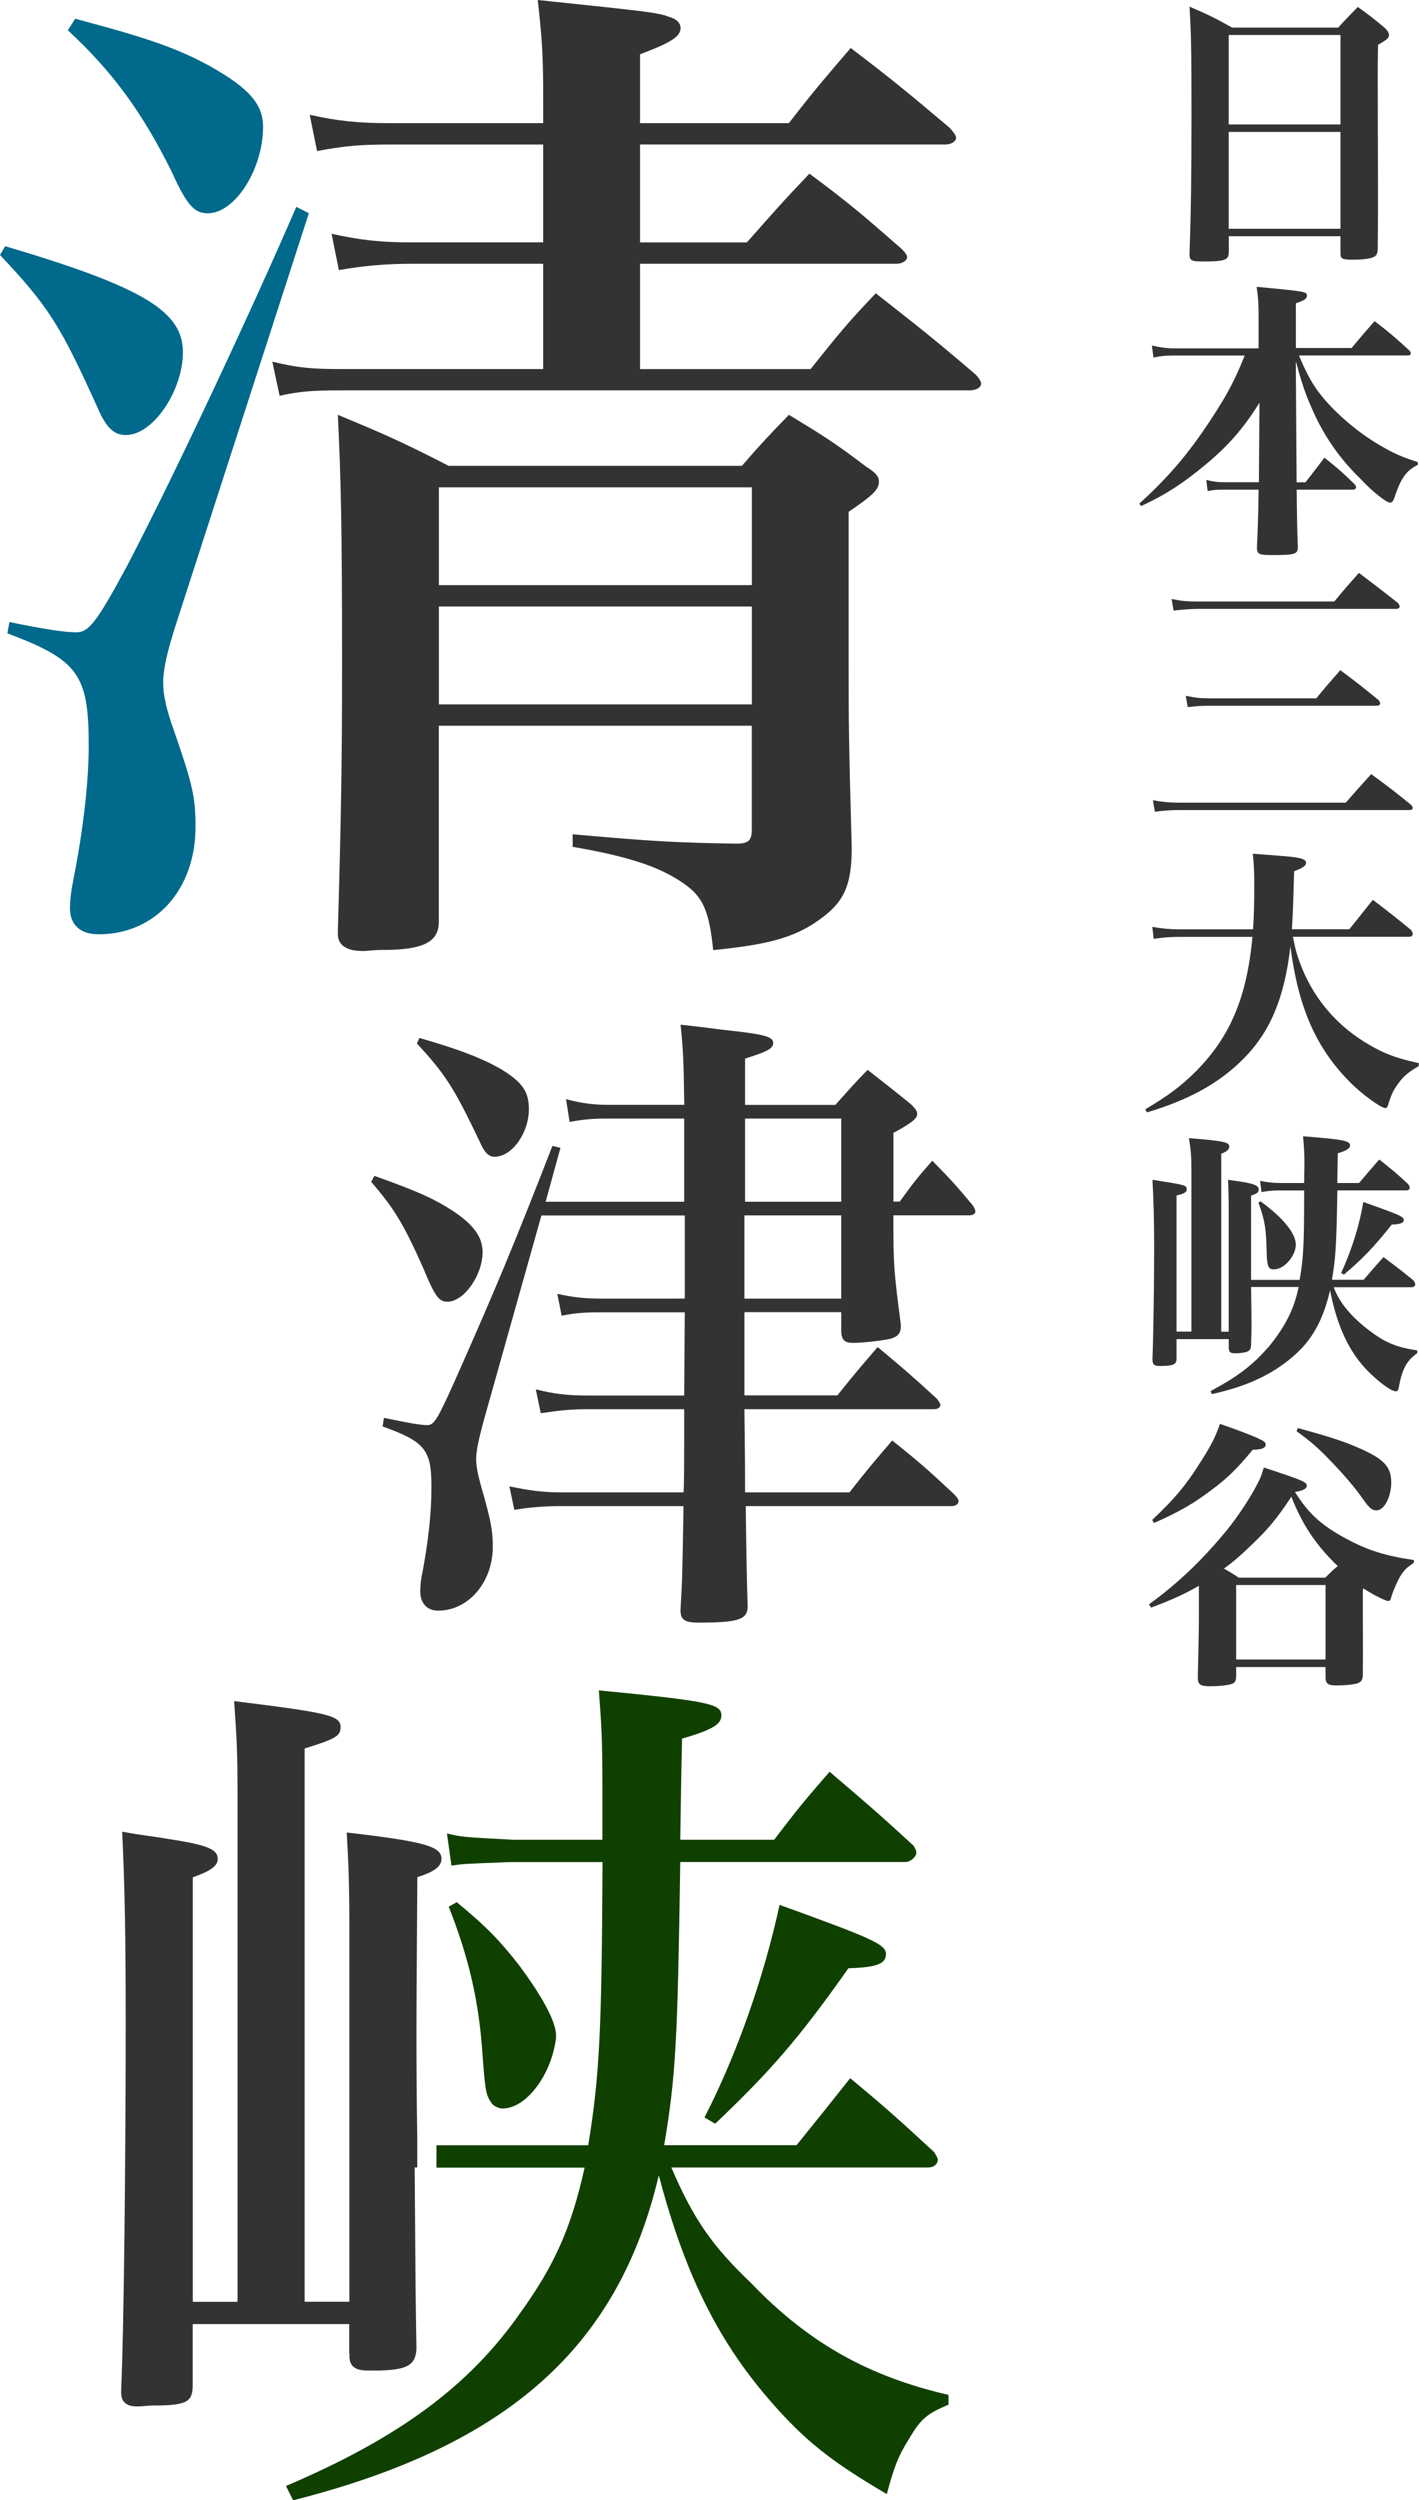
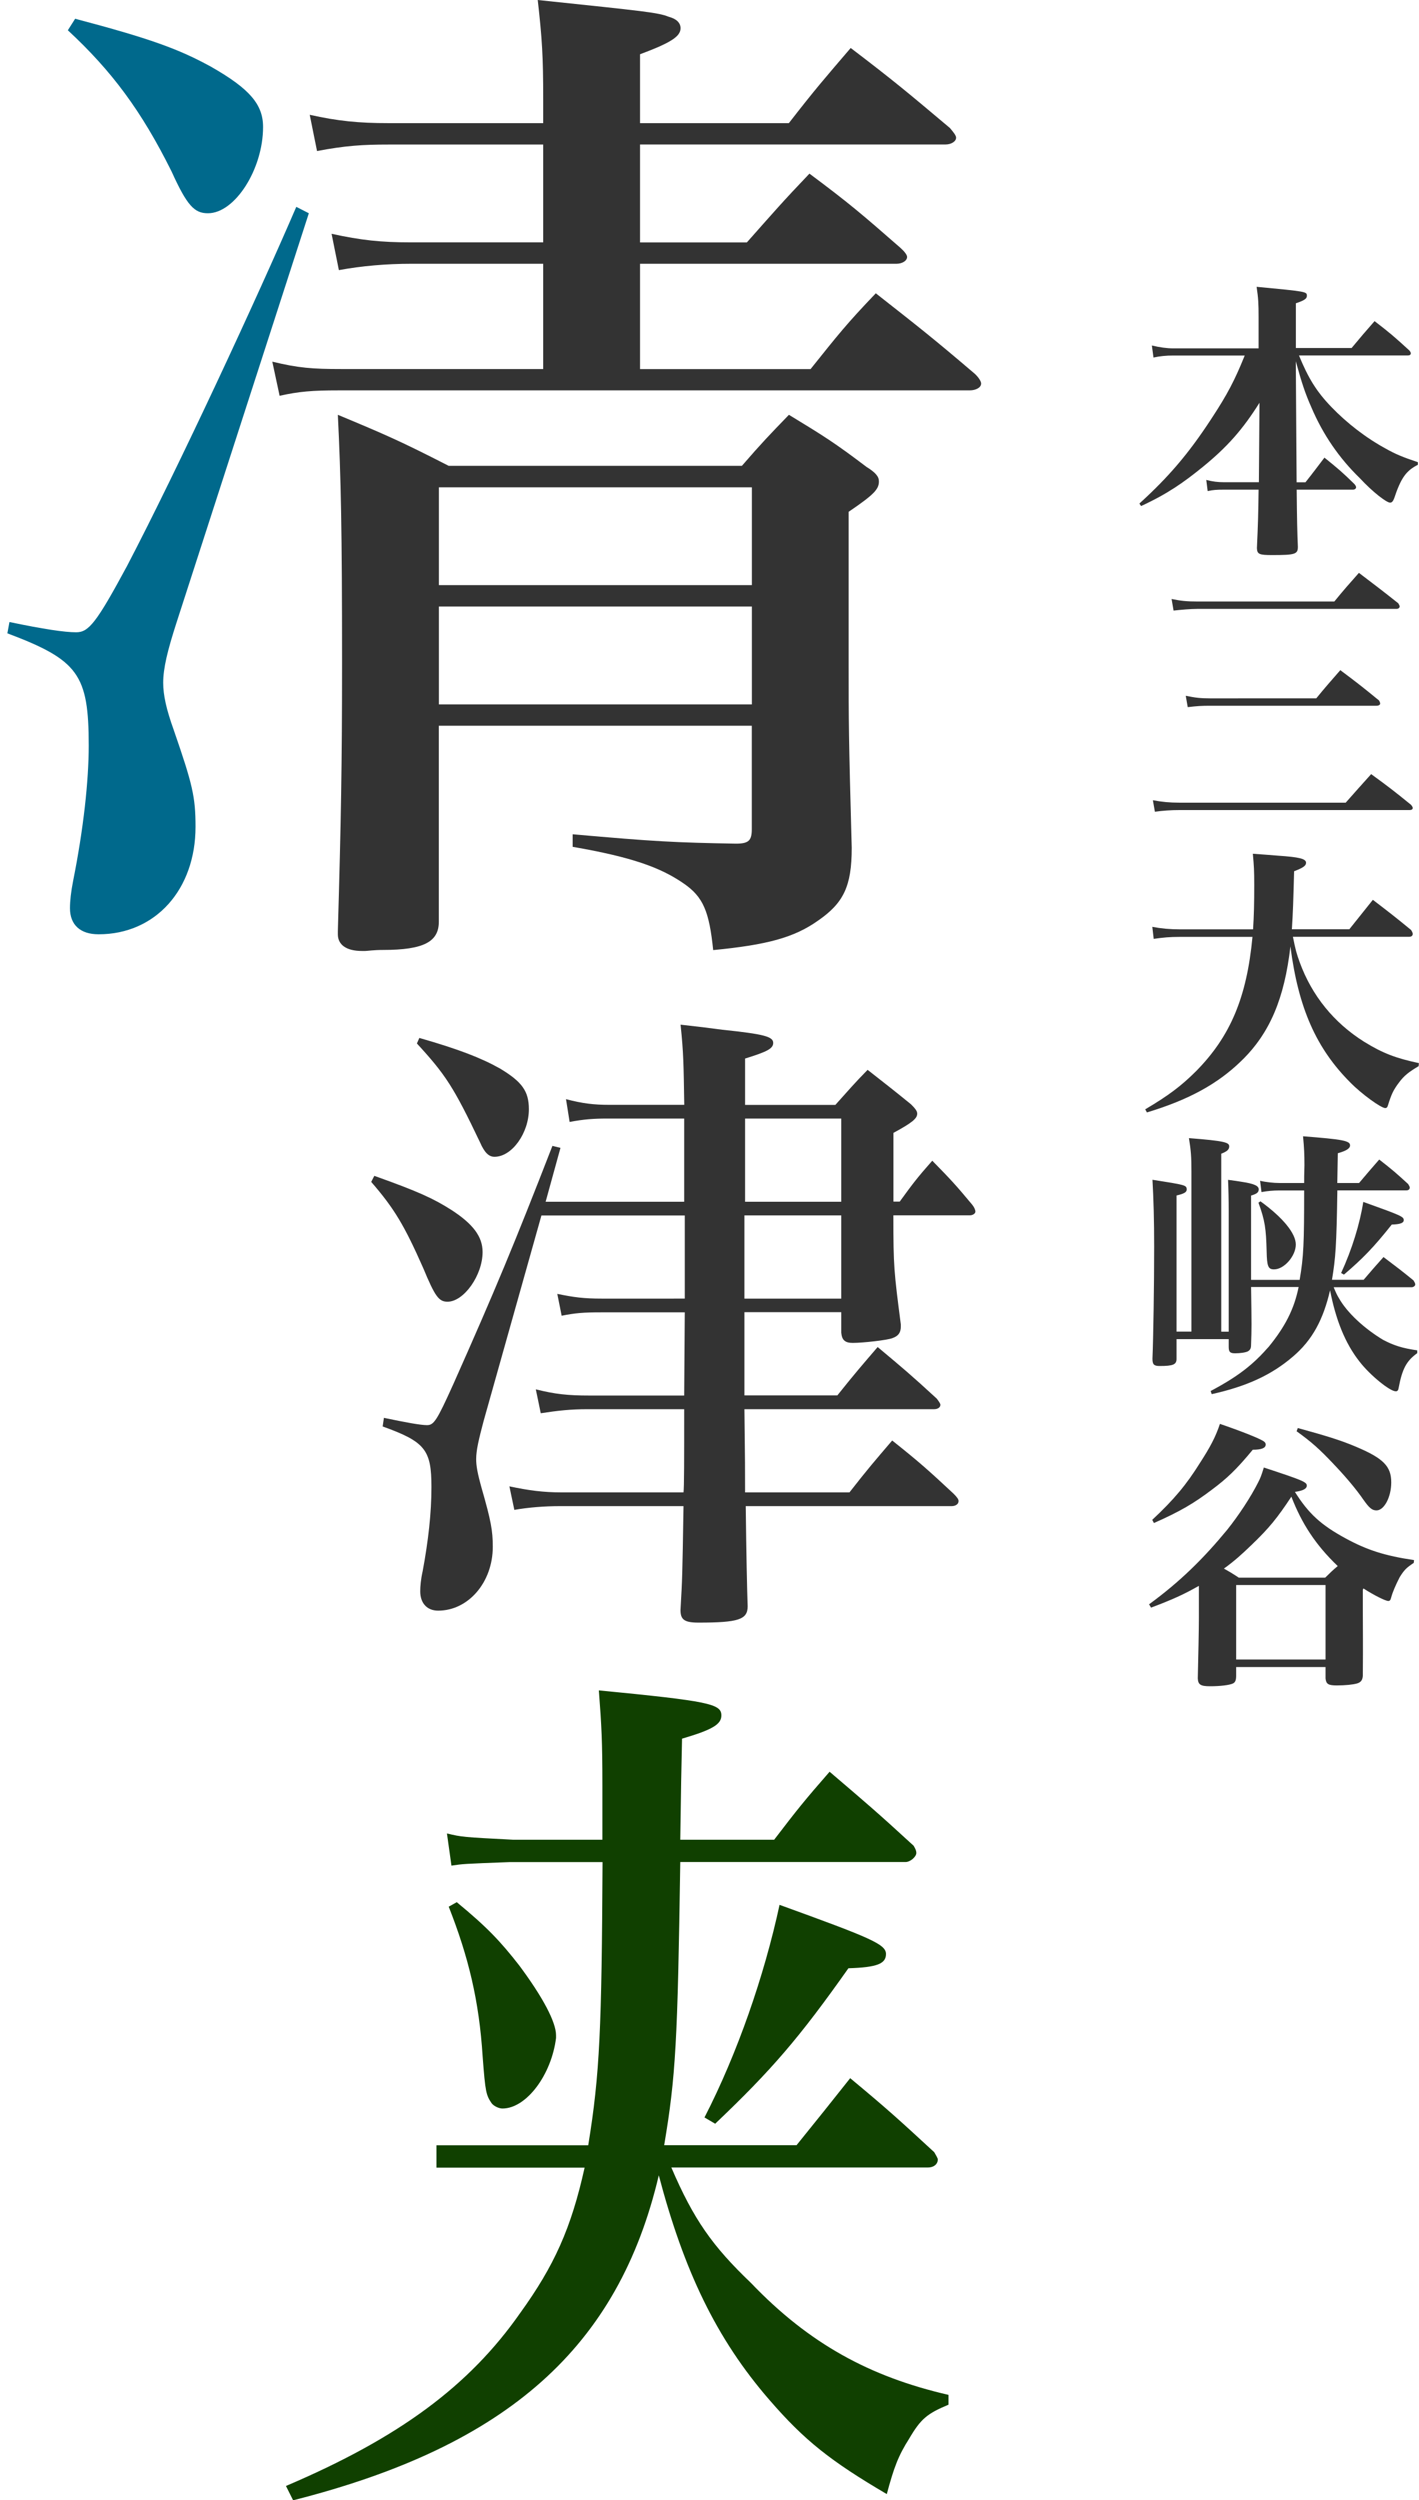
<svg xmlns="http://www.w3.org/2000/svg" version="1.1" id="レイヤー_1" x="0px" y="0px" width="192.24px" height="338.68px" viewBox="0 0 192.24 338.68" style="enable-background:new 0 0 192.24 338.68;" xml:space="preserve">
  <style type="text/css">
	.st0{fill-rule:evenodd;clip-rule:evenodd;fill:#333333;}
	.st1{fill:none;}
	.st2{fill:#00698C;}
	.st3{fill:#333333;}
	.st4{fill:#104000;}
</style>
  <g>
-     <path class="st0" d="M181.6,17.87v13.12h-15.14V17.87H181.6z M181.6,16.86h-15.14V4.74h15.14V16.86z M166.46,32h15.14v2.26   c0,0.81,0.21,0.92,1.73,0.92c1.41,0,2.45-0.15,2.93-0.45c0.25-0.19,0.35-0.42,0.39-0.92c0.08-5.9,0-15.99,0-23.4   c0-1.08,0-2.4,0.04-4.34c1.19-0.67,1.49-0.94,1.49-1.32c0-0.24-0.19-0.63-0.62-1.01c-1.48-1.23-1.97-1.62-3.61-2.8   c-1.15,1.18-1.53,1.56-2.66,2.8h-14.36c-2.42-1.34-3.18-1.73-5.78-2.84c0.23,3.7,0.27,6.25,0.27,14.64   c0,8.42-0.08,13.58-0.27,18.85c0,0.92,0.23,1.03,1.86,1.03c2.9,0,3.42-0.19,3.46-1.19V32z" />
    <path class="st0" d="M175.66,65.31v-0.08l-0.11-16.29c0.81,2.95,1.26,4.32,2.11,6.24c1.57,3.69,3.76,6.87,6.56,9.59   c1.8,1.94,3.64,3.32,4.1,3.32c0.23,0,0.38-0.15,0.54-0.54c0.93-2.79,1.62-3.78,3.23-4.59v-0.35c-2.11-0.71-3.04-1.1-4.3-1.81   c-2.69-1.45-5.33-3.49-7.44-5.69c-2-2.08-3.11-3.89-4.37-6.96h14.77c0.22,0,0.38-0.1,0.38-0.29c0-0.09-0.04-0.19-0.19-0.38   c-2-1.83-2.61-2.36-4.72-3.98c-1.34,1.53-1.77,2.03-3.11,3.64h-7.55v-6.06c1.15-0.38,1.49-0.62,1.49-1c0-0.58,0-0.58-6.81-1.23   c0.23,1.57,0.27,2.23,0.27,4.15v4.19h-11.55c-0.88,0-1.84-0.13-2.91-0.39l0.22,1.63c0.89-0.19,1.7-0.27,2.69-0.27h9.67   c-1.38,3.42-2.38,5.3-4.49,8.52c-3.1,4.75-5.78,7.89-9.78,11.53l0.23,0.34c3.57-1.65,5.75-3.18,8.37-5.31   c3.33-2.72,5.4-5.07,7.67-8.68l-0.08,10.6v0.16h-4.75c-0.81,0-1.5-0.08-2.38-0.31l0.19,1.51c0.73-0.15,1.15-0.19,2.19-0.19h4.71   c-0.04,3.3-0.08,4.64-0.23,7.93c0.04,0.81,0.31,0.93,2.06,0.93c3.14,0,3.49-0.12,3.49-1.12c-0.08-1.95-0.12-3.45-0.16-7.74h7.63   c0.23,0,0.42-0.14,0.42-0.33c0-0.1-0.07-0.24-0.23-0.43c-1.65-1.62-2.22-2.09-4.06-3.58c-1.11,1.45-1.42,1.89-2.57,3.34H175.66z" />
    <path class="st0" d="M156.46,109.96c1.04-0.15,2.15-0.23,3.37-0.23h31.14c0.27,0,0.42-0.1,0.42-0.29c0-0.09-0.07-0.23-0.23-0.42   c-2.3-1.87-3.03-2.43-5.4-4.16c-1.49,1.66-1.96,2.18-3.45,3.87h-22.48c-1.41,0-2.45-0.11-3.64-0.33L156.46,109.96z M160.91,95.79   c1.22-0.15,1.92-0.19,2.99-0.19h22.59c0.3,0,0.49-0.14,0.49-0.29c0-0.14-0.07-0.28-0.15-0.42c-2.26-1.85-2.95-2.39-5.25-4.11   c-1.46,1.68-1.92,2.18-3.26,3.82H163.9c-1.19,0-1.96-0.08-3.26-0.35L160.91,95.79z M158.99,82.71c0.96-0.11,2.3-0.23,3.22-0.23h27   c0.22,0,0.41-0.14,0.41-0.33c0-0.1-0.07-0.24-0.19-0.43c-2.29-1.82-3.06-2.39-5.33-4.12c-1.49,1.69-1.95,2.19-3.33,3.88h-18.52   c-1.49,0-2.23-0.08-3.53-0.34L158.99,82.71z" />
    <path class="st0" d="M190.97,126.89c0.23,0,0.42-0.14,0.42-0.38c0-0.14-0.07-0.29-0.23-0.54c-2.22-1.82-2.91-2.35-5.17-4.08   l-3.19,3.99h-7.78c0.15-2.34,0.19-3.8,0.3-7.86c1.19-0.46,1.62-0.73,1.62-1.15c0-0.54-0.92-0.77-3.8-0.96   c-0.77-0.07-1.92-0.15-3.41-0.26c0.15,1.65,0.19,2.29,0.19,4.21c0,2.46-0.04,4.19-0.16,6.03h-9.89c-1.34,0-2.56-0.11-3.76-0.34   l0.19,1.63c1.3-0.19,2.18-0.27,3.56-0.27h9.82c-0.77,8.21-3,13.5-7.67,18.22c-1.96,1.95-3.68,3.26-6.86,5.14l0.23,0.42   c5.63-1.7,9.58-3.84,12.84-7.03c3.81-3.71,5.79-8.4,6.6-15.46c1.07,8.33,3.49,13.81,8.13,18.45c1.53,1.56,4.15,3.45,4.72,3.45   c0.19,0,0.3-0.12,0.38-0.42c0.45-1.46,0.73-2.04,1.45-3c0.73-0.99,1.34-1.45,2.69-2.26l0.04-0.41c-3.11-0.66-4.91-1.34-7.4-2.88   c-4.11-2.57-7.1-6.26-8.75-10.78c-0.42-1.15-0.58-1.73-0.92-3.45H190.97z" />
    <path class="st0" d="M182.07,172.66c2.57-2.19,4.03-3.7,6.48-6.78c1.15-0.03,1.62-0.22,1.62-0.59c0-0.48-0.23-0.6-5.48-2.48   c-0.46,2.96-1.53,6.44-3,9.63L182.07,172.66z M170.49,162.92c0.88,2.4,1.03,3.51,1.11,6.59c0.04,2,0.19,2.44,1,2.44   c1.38,0,2.95-1.82,2.95-3.37c0-1.51-1.76-3.66-4.79-5.85L170.49,162.92z M169.49,173.33v-5.26v-2.22v-3.9   c0.77-0.22,1.04-0.44,1.04-0.84c0-0.47-0.62-0.77-2.31-1.02c-0.41-0.08-1.05-0.16-1.85-0.27c0.06,1.25,0.09,2.73,0.09,4.28v16.29   h-1.01v-24.11c0.8-0.3,1.08-0.58,1.08-0.99c0-0.55-0.67-0.74-5.46-1.12c0.28,1.7,0.34,2.57,0.34,4.49v21.72h-2.02v-18.44   c0.98-0.22,1.38-0.44,1.38-0.79c0-0.63-0.17-0.63-4.64-1.34c0.15,2.61,0.23,5.5,0.23,9.07c0,5.21-0.11,12.33-0.23,15.16v0.04   c0,0.77,0.23,0.96,0.97,0.96c1.82,0,2.29-0.19,2.29-0.96v-0.15v-2.53h7.07v1.04c0,0.69,0.17,0.88,0.88,0.88   c0.64,0,1.44-0.11,1.72-0.27c0.33-0.19,0.43-0.41,0.43-0.92c0.08-2.36,0.08-2.36,0-7.79h6.44c-0.61,3.05-1.88,5.43-4.03,8.07   c-2.11,2.41-4.07,3.99-7.89,6.02l0.15,0.42c4.69-1.04,8.06-2.57,10.97-5.06c2.68-2.27,4.14-5.05,5.06-9c0.77,3.93,2,7.12,3.99,9.65   c1.42,1.84,4.11,4.03,4.92,4.03c0.22,0,0.34-0.15,0.38-0.46c0.49-2.6,1.07-3.67,2.52-4.71v-0.38c-2.03-0.3-3.14-0.65-4.6-1.41   c-2.49-1.49-4.91-3.66-6.06-5.75c-0.15-0.25-0.3-0.51-0.66-1.39h10.55c0.27,0,0.5-0.19,0.5-0.38c0-0.14-0.08-0.29-0.23-0.54   c-1.69-1.38-2.26-1.8-4.07-3.17c-1.15,1.3-1.53,1.71-2.69,3.08h-4.29c0.49-2.97,0.61-4.52,0.73-12.11h9.36   c0.26,0,0.45-0.14,0.45-0.38c0-0.1-0.07-0.24-0.22-0.48c-1.62-1.48-2.11-1.91-3.92-3.32c-1.19,1.37-1.57,1.8-2.73,3.18h-2.95   l0.07-4.03c1.19-0.34,1.66-0.66,1.66-1.07c0-0.62-0.96-0.81-6.37-1.23c0.15,1.62,0.19,2.41,0.19,3.92   c-0.04,1.61-0.04,1.61-0.04,2.41h-3.37c-0.73,0-1.81-0.11-2.6-0.3l0.19,1.53c0.77-0.15,1.61-0.22,2.41-0.22h3.37   c0,7.15-0.07,8.96-0.61,12.11H169.49z" />
    <path class="st0" d="M175.66,193.88c2.07,1.49,3.13,2.45,5.01,4.44c1.62,1.7,3.04,3.38,4.01,4.79c0.81,1.15,1.19,1.49,1.8,1.49   c1.04,0,2-1.8,2-3.8c0-2.18-1.07-3.26-4.79-4.83c-2.09-0.89-4.13-1.5-7.87-2.53L175.66,193.88z M156.33,206.31   c3.56-1.57,5.44-2.69,7.87-4.53c2.05-1.53,3.34-2.76,5.52-5.4c1.2,0,1.75-0.23,1.75-0.7c0-0.23-0.14-0.38-0.43-0.54   c-0.66-0.38-2.95-1.3-5.77-2.26c-0.59,1.77-1.3,3.11-2.68,5.25c-1.85,2.96-3.5,4.96-6.49,7.75L156.33,206.31z M167.47,214.71h12.11   v10.09h-12.11V214.71z M167.83,213.71c-1-0.66-1.35-0.85-2.02-1.23c1.38-0.99,2.45-1.95,3.72-3.18c2.4-2.3,3.49-3.64,5.42-6.56   c1.42,3.68,3.31,6.56,6.28,9.4c-0.7,0.58-0.92,0.81-1.7,1.57H167.83z M184.71,215.17c1.41,0.91,2.99,1.7,3.37,1.7   c0.19,0,0.3-0.11,0.38-0.44c0.23-0.84,0.62-1.71,1.15-2.76c0.62-1,0.92-1.3,1.92-1.96l0.04-0.38c-3.92-0.58-6.33-1.34-9.29-2.95   c-3.32-1.81-5-3.34-6.85-6.29c1.09-0.15,1.61-0.42,1.61-0.85c0-0.49-0.59-0.73-5.82-2.45c-0.32,1.04-0.47,1.45-0.8,2.07   c-0.95,1.88-2.54,4.33-4.17,6.37c-3.2,3.88-6.36,7.01-10.58,10.09l0.27,0.45c2.99-1.13,4.41-1.78,6.48-2.95v0.99v3.4   c0,1.5-0.08,5.36-0.15,8.14c0.04,0.85,0.38,1.07,1.65,1.07c1.42,0,2.64-0.15,3.12-0.38c0.31-0.15,0.43-0.45,0.43-1.07v-1.15h12.11   v1.53c0.07,0.77,0.37,0.96,1.52,0.96c1.11,0,2.22-0.11,2.75-0.27c0.51-0.15,0.74-0.45,0.78-1.03c0.04-4.73,0-5.99,0-9.12v-2.53   L184.71,215.17z" />
  </g>
  <g>
    <path class="st0" d="M50.29,160.1c3.13,3.61,4.49,5.9,7.04,11.66c1.61,3.88,2.12,4.57,3.3,4.57c2.21,0,4.75-3.58,4.75-6.73   c0-2.07-1.27-3.79-4.24-5.71c-2.46-1.56-4.49-2.49-10.43-4.61L50.29,160.1z M56.48,141.35c3.9,4.24,5,5.94,8.56,13.41   c0.6,1.38,1.19,1.94,1.95,1.94c2.38,0,4.66-3.23,4.66-6.44c0-2.45-0.93-3.72-3.9-5.51c-2.54-1.43-5.59-2.62-10.94-4.15   L56.48,141.35z M113.97,164.64v11.27h-13.12v-11.27H113.97z M113.97,162.79h-13.03v-11.27h13.03V162.79z M121.04,162.79v-9.33   c2.54-1.38,3.22-1.94,3.22-2.61c0-0.33-0.25-0.68-0.85-1.27c-2.61-2.12-3.4-2.72-5.87-4.66c-1.91,1.95-2.46,2.63-4.37,4.75h-12.23   v-6.28c3.01-0.93,3.81-1.35,3.81-2.12c0-0.85-1.23-1.19-6.88-1.78c-1.22-0.17-3.24-0.42-5.67-0.69c0.41,3.91,0.41,5.35,0.5,10.86   H82.51c-2,0-3.58-0.17-5.83-0.77l0.49,3.09c1.92-0.37,3.34-0.46,5.01-0.46h10.51v11.27H73.92l2.01-7.3l-1.09-0.27   c-5.17,13.3-7.67,19.34-13.41,32.24c-2.24,4.97-2.65,5.59-3.58,5.59c-0.85,0-2.8-0.35-5.84-0.99l-0.17,1.17   c5.76,2.07,6.61,3.16,6.61,8.2c0,3.52-0.42,7.25-1.19,11.41c-0.25,1.1-0.33,2.04-0.33,2.72c0,1.61,0.93,2.62,2.43,2.62   c4.07,0,7.4-3.82,7.4-8.65c0-2.2-0.25-3.55-1.5-7.91c-0.58-2.07-0.75-3.06-0.75-3.97c0-1.17,0.33-2.6,1-5.13l7.84-27.87h19.42v4.5   v3.69v3.07H81.51c-2.42,0-3.76-0.18-6.01-0.64l0.59,2.96c1.84-0.37,2.92-0.46,5.42-0.46h11.26l-0.08,11.27H79.85   c-2.92,0-4.67-0.19-7.26-0.84l0.67,3.24c2.34-0.36,4.01-0.55,6.34-0.55h13.09c0,6.84,0,10.54-0.09,11.27h-16.5   c-2.5,0-4.5-0.27-7.09-0.82l0.67,3.19c1.92-0.34,4.09-0.51,6.17-0.51H92.6c-0.16,9.67-0.16,9.67-0.41,14.08   c0,1.27,0.5,1.7,2.43,1.7c5.44,0,6.67-0.42,6.67-2.21c-0.09-2.54-0.18-7.12-0.26-13.57h27.89c0.51,0,0.94-0.25,0.94-0.68   c0-0.25-0.17-0.5-0.69-1.02c-3.47-3.23-4.57-4.22-8.3-7.19c-2.46,2.88-3.25,3.78-5.79,7.03h-14.14c0-3.51,0-3.51-0.09-11.27h25.7   c0.5,0,0.85-0.25,0.85-0.59c0-0.17-0.17-0.42-0.5-0.85c-3.48-3.2-4.58-4.12-8-6.98c-2.3,2.68-3.02,3.5-5.46,6.55h-12.59v-11.27   h13.12v2.78c0.09,1.01,0.52,1.38,1.56,1.38c1.38,0,4.68-0.37,5.38-0.65c0.79-0.28,1.13-0.74,1.13-1.57v-0.27   c-0.93-7.22-1.01-7.76-1.01-14.79h10.35c0.42,0,0.76-0.25,0.76-0.5c0-0.25-0.16-0.6-0.42-0.93c-2.28-2.74-2.97-3.47-5.42-5.97   c-1.95,2.21-2.54,2.96-4.41,5.54H121.04z" />
  </g>
-   <rect x="59.46" y="82.16" class="st1" width="42.4" height="13.25" />
  <rect x="59.46" y="66.01" class="st1" width="42.4" height="13.25" />
-   <path class="st2" d="M17.06,58.93c3.71,0,7.72-6.05,7.72-11.23c0-5.56-5.49-8.84-24.08-14.35L0,34.54c6.64,7.04,8.2,9.6,13.2,20.65  C14.38,57.93,15.42,58.93,17.06,58.93z" />
  <path class="st2" d="M23.24,23.22c2.11,4.66,3.1,5.67,4.93,5.67c3.66,0,7.47-5.97,7.47-11.69c0-3.07-1.84-5.19-7.05-8.16  c-4.37-2.4-8.26-3.82-18.41-6.5L9.19,4.1C15.13,9.61,19.14,14.98,23.24,23.22z" />
  <path class="st3" d="M117.38,63.24c-4.36-3.3-5.75-4.16-10.5-7.05c-2.65,2.74-3.63,3.75-6.37,6.91H60.78  c-6.46-3.31-8.46-4.18-15.01-6.91c0.42,8.5,0.57,15.72,0.57,33.49c0,13.99-0.14,21.48-0.57,36.46v0.42c0,1.41,1.14,2.26,3.27,2.26  h0.43c0.28,0,1.14-0.14,2.42-0.14c5.56,0,7.56-1.13,7.56-3.82V98.31h42.4v13.99c0,1.55-0.4,1.98-2.14,1.98  c-8.18-0.14-10.99-0.28-22.13-1.27v1.7c8.13,1.41,11.94,2.83,15.02,4.95c2.69,1.84,3.48,3.82,4.02,9.04  c7.32-0.71,10.95-1.7,14.16-3.96c3.49-2.4,4.61-4.66,4.61-9.89c-0.42-15.12-0.42-17.19-0.42-24.87V69.33  c3.39-2.31,4.1-3.03,4.1-4.11C119.08,64.57,118.65,64.03,117.38,63.24z M101.86,95.42h-42.4V82.16h42.4V95.42z M101.86,79.26h-42.4  V66.01h42.4V79.26z" />
  <path class="st3" d="M132.08,50.65c-5.79-4.94-7.63-6.36-13.43-10.92c-3.96,4.14-5.07,5.56-8.84,10.27h-23.1V35.73h34.77  c0.71,0,1.41-0.39,1.41-0.92c0-0.26-0.28-0.66-0.85-1.19c-5.23-4.57-6.92-6.03-12.38-10.1c-3.62,3.79-4.74,5.1-8.48,9.32H86.71  V19.57h41.41c0.71,0,1.41-0.39,1.41-0.92c0-0.26-0.28-0.66-0.85-1.32c-5.65-4.75-7.49-6.31-13.43-10.83  c-3.63,4.24-4.75,5.51-8.38,10.18H86.71V7.35c4.15-1.55,5.49-2.4,5.49-3.53c0-0.71-0.54-1.27-1.61-1.55  C89.13,1.7,87.65,1.55,72.85,0c0.59,5.23,0.74,7.63,0.74,13.43v3.25H52.61c-4,0-6.84-0.28-10.65-1.13l0.99,4.91  c3.81-0.73,6.24-0.88,9.66-0.88h20.98v13.25H55.6c-3.99,0-6.7-0.29-10.68-1.16l0.99,4.92c3.13-0.57,6.41-0.86,9.84-0.86h17.84v14.26  h-27.4c-3.81,0-5.77-0.14-9.3-1l0.99,4.62c2.68-0.58,4.36-0.73,8.03-0.73h85.46c0.85,0,1.55-0.39,1.55-0.92  C132.93,51.71,132.64,51.18,132.08,50.65z" />
  <path class="st2" d="M22.11,92.49c0-1.96,0.57-4.33,1.83-8.23l17.9-55.37l-1.7-0.87c-5.21,12.12-15.92,35.22-22.93,48.65  c-4.16,7.72-5.2,8.98-6.89,8.98c-1.55,0-4.38-0.42-9.04-1.39l-0.28,1.53c9.61,3.62,11.02,5.57,11.02,15.2  c0,4.81-0.71,11.31-2.12,18.37c-0.28,1.41-0.42,2.69-0.42,3.67c0,2.26,1.41,3.53,3.88,3.53c7.72,0,13.13-6.08,13.13-14.56  c0-4.1-0.42-5.79-2.96-13.14C22.53,96.07,22.11,94.16,22.11,92.49z" />
  <path class="st4" d="M68.06,285.62c3.27,0,6.66-4.59,7.27-9.56v-0.36c0-1.81-1.82-5.2-4.97-9.44c-2.54-3.26-4.36-5.2-8.48-8.59  l-1.09,0.61c2.67,6.78,4.12,12.71,4.6,20.33c0.36,4.85,0.48,5.21,1.21,6.29C66.85,285.26,67.57,285.62,68.06,285.62z" />
  <path class="st4" d="M95.44,286.83l1.45,0.85c7.63-7.26,11.39-11.62,18.05-21.06c3.88-0.12,5.09-0.61,5.09-1.93  c0-1.33-2.06-2.18-14.42-6.66C103.55,267.59,99.92,278.12,95.44,286.83z" />
-   <path class="st3" d="M47.34,318.81v0.36c0,1.33,0.74,1.94,2.45,1.94h0.49h1.23c3.67-0.12,4.78-0.73,4.91-2.91  c-0.12-7.12-0.12-7.12-0.24-24.59h0.35v-3.97h0c-0.1-6.13-0.11-10.4-0.11-14.55c0-3.62,0-3.62,0.12-20.81  c2.3-0.73,3.27-1.45,3.27-2.47c0-1.66-2.06-2.34-12.84-3.58c0.24,4.12,0.36,6.9,0.36,13.44v50.12h-6.06v-74.94  c4.28-1.33,4.87-1.7,4.87-2.91c0-1.57-1.78-1.94-14.42-3.51c0.34,4.97,0.46,6.78,0.46,12.48v68.89h-6.06v-57.5  c2.44-0.85,3.38-1.57,3.38-2.47c0-1.37-1.51-1.93-6.79-2.74c-1.25-0.24-3.53-0.48-6.16-0.97c0.36,7.51,0.48,14.28,0.48,25.9  c0,18.09-0.24,41.41-0.61,49.52v0.61c0,1.21,0.73,1.82,2.12,1.82h0.25c0.64,0,1.26-0.12,1.89-0.12c4.67,0,5.43-0.48,5.43-2.79v-8.24  h21.2V318.81z" />
  <path class="st4" d="M101.73,309.24c-5.21-4.98-7.75-8.57-10.78-15.63h34.77c0.73,0,1.33-0.41,1.33-1.1c0-0.14-0.24-0.56-0.48-0.97  c-4.85-4.47-6.3-5.8-11.39-10.03c-2.3,2.91-4.72,5.93-7.27,9.08H89.98c1.57-9.32,1.82-14.04,2.18-38.36h30.53  c0.61,0,1.45-0.69,1.45-1.24c0-0.27-0.12-0.55-0.36-0.96c-4.85-4.46-6.42-5.79-11.39-10.03c-3.39,3.88-4.36,5.09-7.51,9.21H92.16  c0.12-8.24,0.12-8.24,0.24-13.69c4.12-1.21,5.33-1.94,5.33-3.15c0-1.57-1.7-1.94-16.6-3.39c0.36,4.72,0.48,6.9,0.48,12.84v7.39  H69.51c-6.9-0.36-6.9-0.36-8.96-0.85l0.61,4.36c1.57-0.24,1.57-0.24,7.87-0.48h12.6c-0.12,22.51-0.36,28.68-1.94,38.36H59.13v3.03  H79.2c-1.82,8.22-4.12,13.3-8.72,19.68c-6.9,9.87-16.38,16.9-31.74,23.44l0.97,1.94c29.19-7.39,44.09-20.84,49.54-44.02  c3.39,12.85,7.75,22.1,15.02,30.46c4.72,5.45,8.24,8.24,15.87,12.72c0.97-3.63,1.57-5.21,3.03-7.51c1.57-2.67,2.42-3.39,5.33-4.6  v-1.33C117.85,321.96,109.61,317.48,101.73,309.24z" />
</svg>